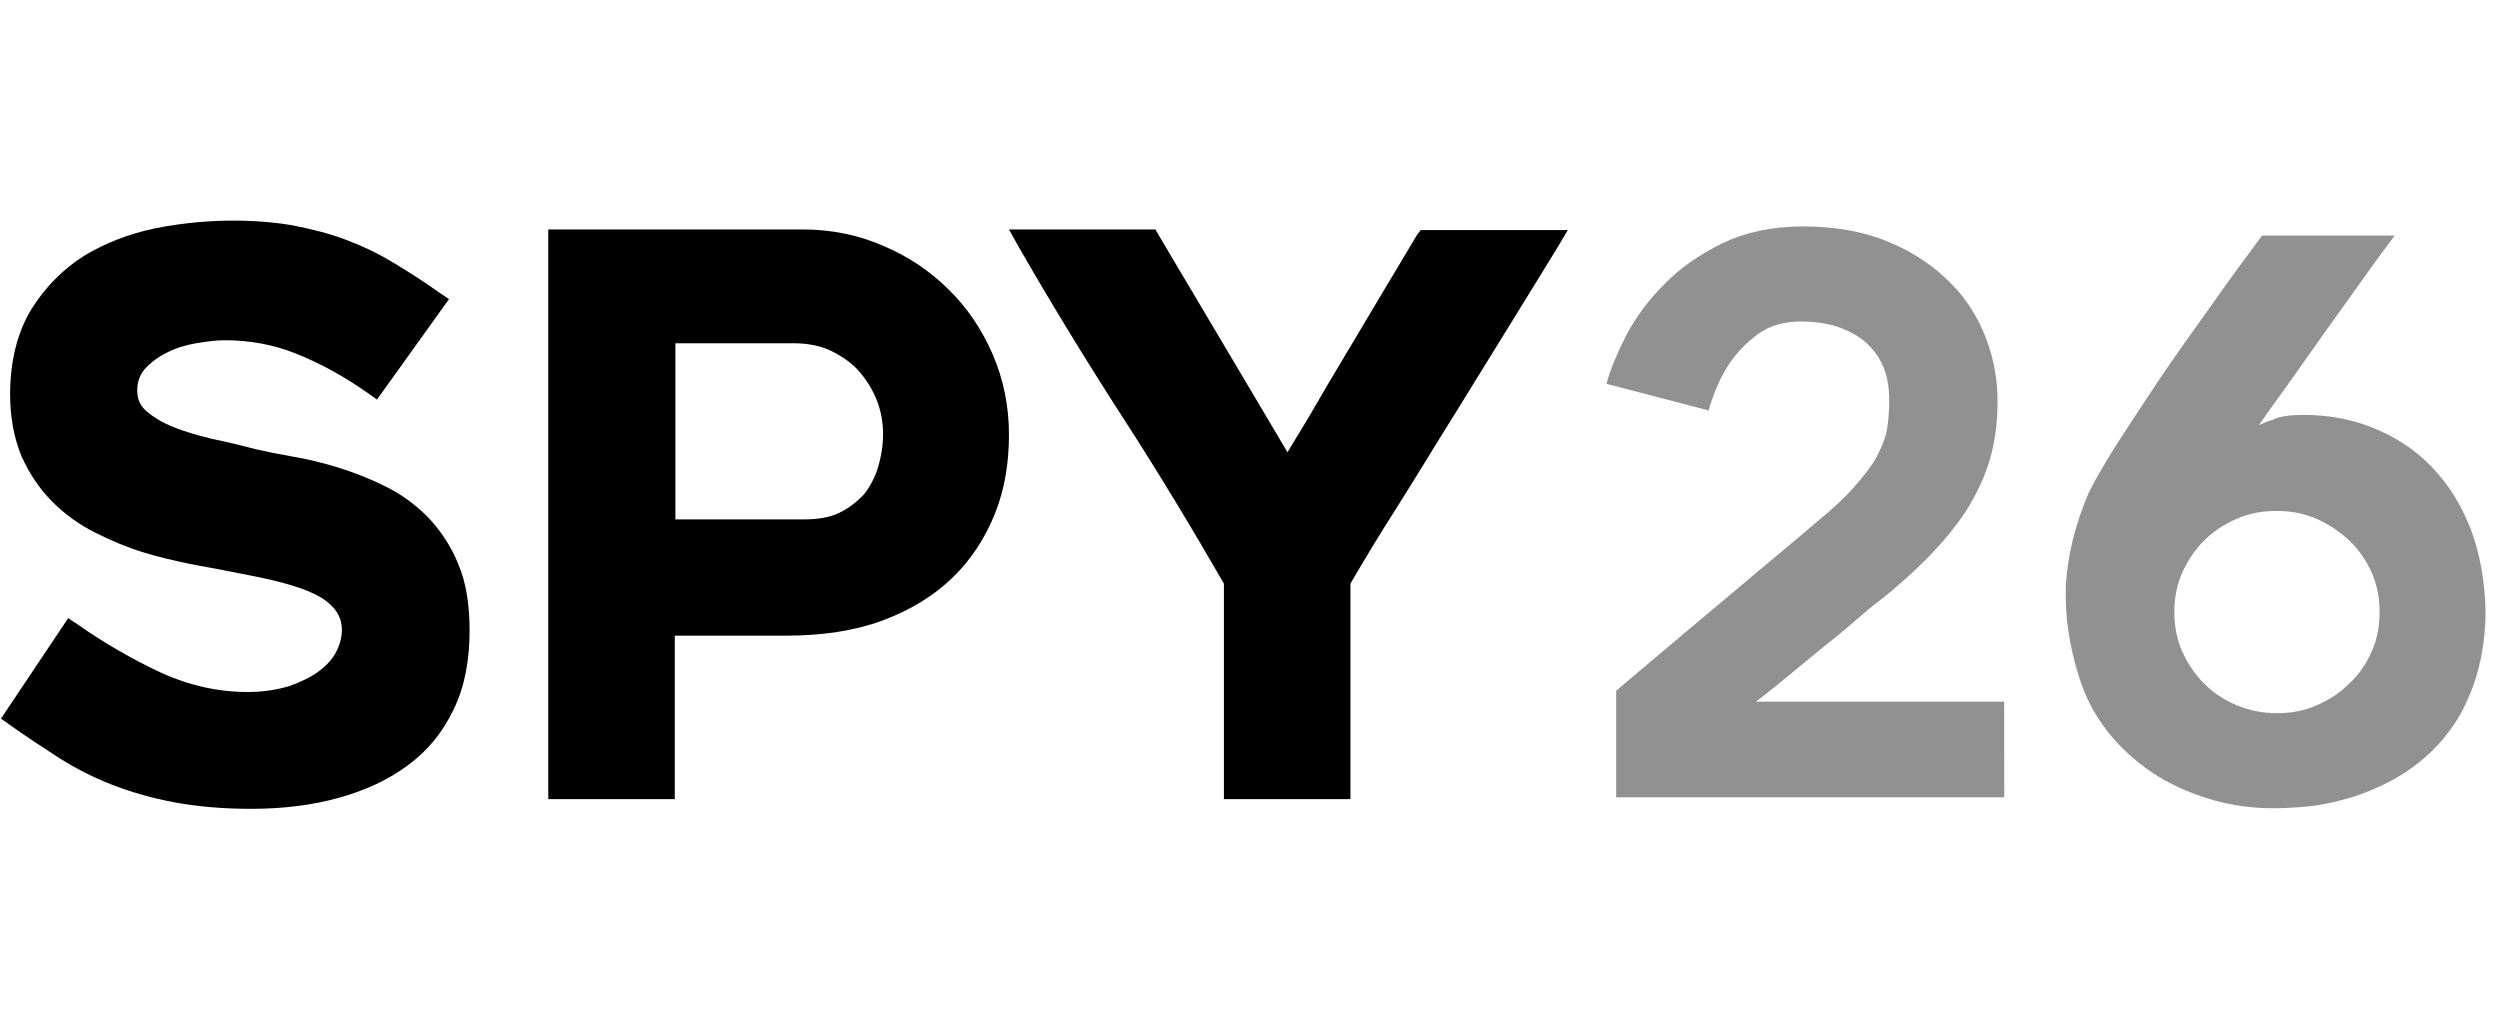
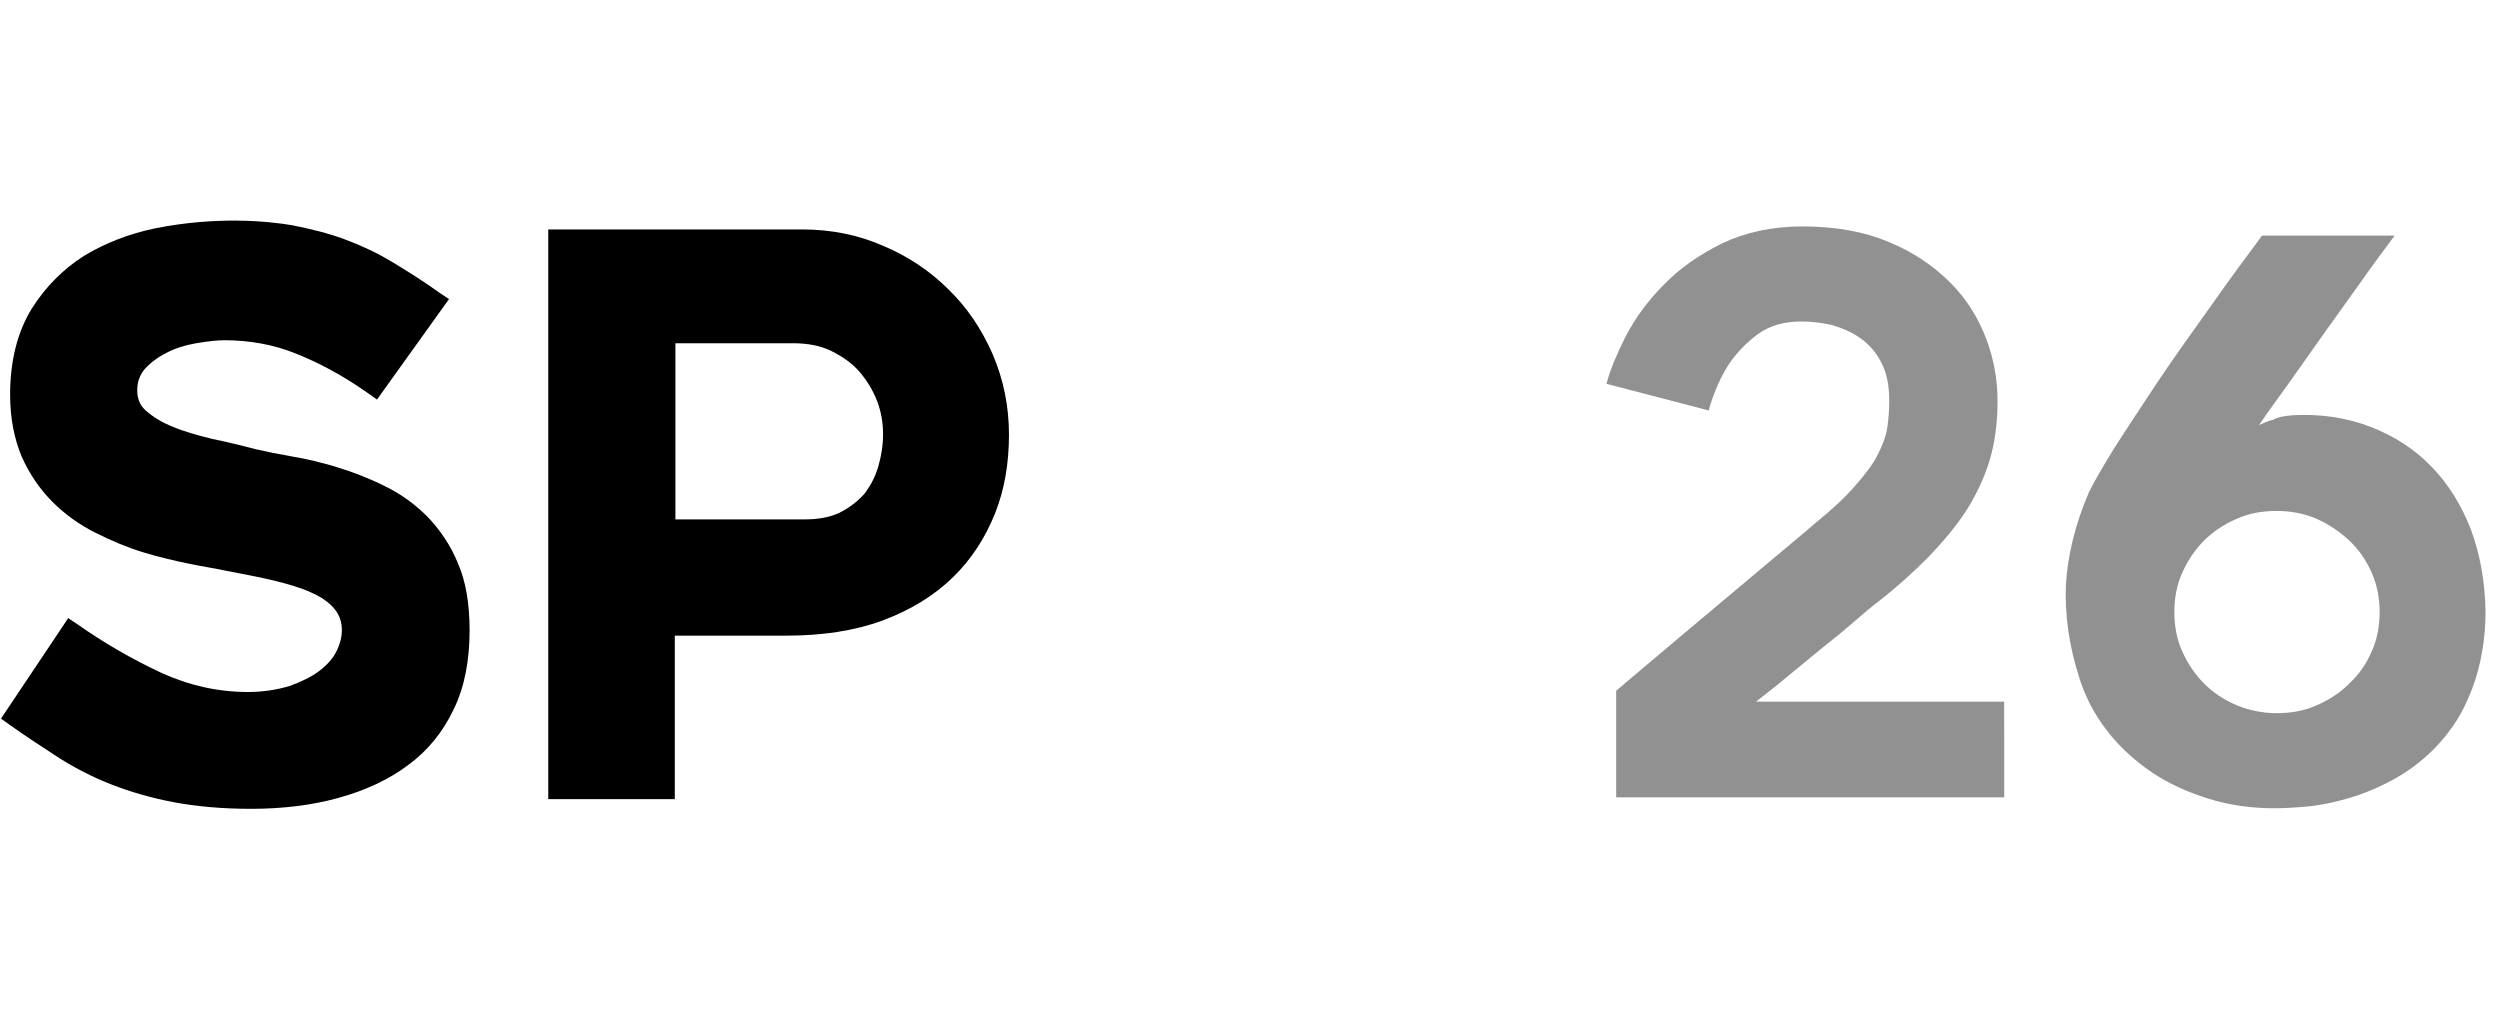
<svg xmlns="http://www.w3.org/2000/svg" fill="none" height="35" viewBox="0 0 85 35" width="85">
  <path d="m68.144 27.109h-13.194v-3.623c.329-.288.782-.659 1.338-1.132.556-.473 1.173-.988 1.811-1.523.638-.535 1.276-1.07 1.935-1.626.638-.535 1.214-1.009 1.688-1.42.576-.473 1.029-.885 1.359-1.276.329-.371.597-.721.762-1.05s.288-.638.329-.947c.041-.288.062-.597.062-.885 0-.515-.082-.947-.268-1.297-.165-.329-.412-.618-.7-.823-.288-.206-.618-.35-.968-.453-.35-.082-.7-.123-1.05-.123-.597 0-1.091.144-1.482.432s-.7.618-.947.967c-.247.37-.412.72-.535 1.05-.123.329-.185.535-.185.597v-.021l-3.479-.906c.123-.473.35-1.009.659-1.626.329-.618.741-1.194 1.297-1.75.535-.556 1.194-1.009 1.976-1.4.782-.37 1.688-.576 2.738-.576 1.132 0 2.12.185 2.943.535.844.35 1.523.823 2.079 1.379.556.556.947 1.194 1.214 1.894.268.7.391 1.42.391 2.12 0 .72-.082 1.4-.268 2.017-.185.618-.453 1.173-.803 1.729-.35.535-.782 1.05-1.276 1.564-.494.494-1.05 1.009-1.688 1.503-.247.185-.535.432-.844.7-.329.288-.679.576-1.05.865-.37.309-.762.618-1.153.947-.391.329-.762.618-1.132.906h8.439z" fill="#919191" />
  <path d="m77.901 14.121c.988-.062 1.894.082 2.696.391.803.309 1.503.761 2.079 1.359.576.597 1.009 1.297 1.338 2.141.309.844.473 1.75.494 2.758 0 .618-.062 1.153-.165 1.647s-.247.926-.412 1.297c-.165.391-.35.72-.556 1.008-.206.288-.412.535-.618.741-.432.432-.906.782-1.4 1.05s-.988.473-1.482.618-.967.247-1.4.288c-.453.041-.823.062-1.153.062-.782 0-1.523-.103-2.244-.329-.721-.226-1.359-.515-1.935-.906-.576-.391-1.091-.865-1.503-1.4-.432-.556-.741-1.153-.947-1.811-.35-1.091-.494-2.141-.453-3.149.062-1.009.309-2.038.782-3.149.165-.329.453-.844.865-1.503.432-.679.926-1.42 1.482-2.264.556-.823 1.153-1.667 1.791-2.552.618-.885 1.214-1.688 1.75-2.408h4.508c-.35.473-.721.967-1.111 1.523-.391.556-.803 1.112-1.194 1.667-.391.556-.803 1.132-1.194 1.688-.391.556-.782 1.07-1.111 1.564.144-.062.309-.144.494-.185.123-.082.35-.123.597-.144zm-.494 10.127c.494 0 .947-.082 1.359-.268.432-.185.803-.432 1.111-.741.329-.309.576-.659.762-1.091.185-.412.268-.865.268-1.338s-.082-.906-.268-1.338c-.185-.412-.432-.782-.762-1.091-.329-.309-.7-.556-1.111-.741-.432-.185-.885-.268-1.359-.268-.494 0-.947.082-1.359.268-.432.185-.803.432-1.111.741-.309.309-.556.679-.741 1.091-.185.412-.268.865-.268 1.338s.082.926.268 1.338c.185.412.432.782.741 1.091.309.309.679.556 1.111.741.412.165.865.268 1.359.268z" fill="#919191" />
  <g fill="#000">
    <path d="m14.545 17.579c-.432-.432-.906-.782-1.461-1.05-.535-.268-1.07-.473-1.605-.638-.535-.165-1.05-.288-1.544-.37-.473-.082-.885-.165-1.235-.247-.473-.123-.967-.247-1.482-.35-.494-.123-.947-.247-1.338-.412-.37-.144-.7-.35-.926-.556-.206-.185-.288-.412-.288-.679 0-.288.082-.515.247-.721.206-.226.453-.412.741-.556.309-.165.659-.268 1.009-.329.371-.062.7-.103.967-.103.844 0 1.667.144 2.429.453.782.309 1.626.762 2.47 1.359l.288.206 2.449-3.417-.309-.206c-.576-.412-1.132-.762-1.647-1.07-.515-.309-1.05-.556-1.605-.762-.556-.206-1.153-.35-1.77-.473-.844-.144-2.573-.309-4.652.103-.885.185-1.688.494-2.408.926-.72.453-1.338 1.07-1.811 1.832-.473.782-.72 1.75-.72 2.902 0 .803.144 1.503.391 2.099.268.597.618 1.112 1.05 1.544.432.432.926.782 1.461 1.05.535.268 1.07.494 1.605.659.535.165 1.07.288 1.564.391.494.103.926.165 1.297.247.535.103 1.091.206 1.606.329.494.124.926.247 1.276.412.329.144.597.329.782.556.165.206.247.432.247.72 0 .226-.062.473-.185.72s-.329.473-.576.659c-.268.206-.618.37-1.009.515-.412.123-.885.206-1.42.206-1.029 0-2.017-.226-2.964-.659-.967-.453-1.935-1.009-2.841-1.647l-.309-.206-2.285 3.417.288.206c.576.412 1.153.782 1.688 1.132.556.35 1.153.659 1.791.906.638.247 1.338.453 2.1.597.762.144 1.647.226 2.635.226 1.07 0 2.079-.123 2.964-.37.906-.247 1.708-.618 2.367-1.111.679-.494 1.194-1.132 1.564-1.914.37-.762.535-1.667.535-2.676 0-.885-.123-1.647-.391-2.264-.247-.618-.618-1.153-1.029-1.585z" />
    <path d="m32.247 9.839c-.618-.618-1.379-1.132-2.223-1.482-.844-.371-1.77-.556-2.738-.556h-8.645v19.369h4.302v-5.558h3.787c1.235 0 2.326-.165 3.273-.514.947-.35 1.75-.844 2.388-1.462s1.111-1.359 1.441-2.182c.329-.823.473-1.729.473-2.676 0-.967-.185-1.873-.556-2.738-.37-.844-.865-1.585-1.503-2.202zm-3.705 7.595c-.35.165-.762.226-1.214.226h-4.364v-5.99h3.993c.494 0 .947.082 1.317.268.37.185.7.412.947.7.247.288.453.618.597.988s.206.762.206 1.132c0 .391-.062.761-.165 1.111-.103.35-.268.659-.473.926-.247.268-.515.473-.844.638z" />
-     <path d="m48.178 7.987c-.35.597-.741 1.235-1.132 1.894l-1.214 2.038c-.412.679-.823 1.379-1.214 2.058-.288.494-.576.947-.844 1.4-.659-1.111-1.338-2.264-2.038-3.438-.803-1.359-1.585-2.676-2.346-3.952l-.103-.185h-4.981l.309.556c1.111 1.935 2.305 3.89 3.54 5.804 1.214 1.873 2.367 3.787 3.458 5.681v7.328h4.302v-7.328c.453-.782.988-1.667 1.606-2.635.638-1.009 1.256-2.038 1.914-3.087l1.894-3.067c.618-1.008 1.173-1.894 1.647-2.676l.329-.556h-5.002z" />
  </g>
</svg>